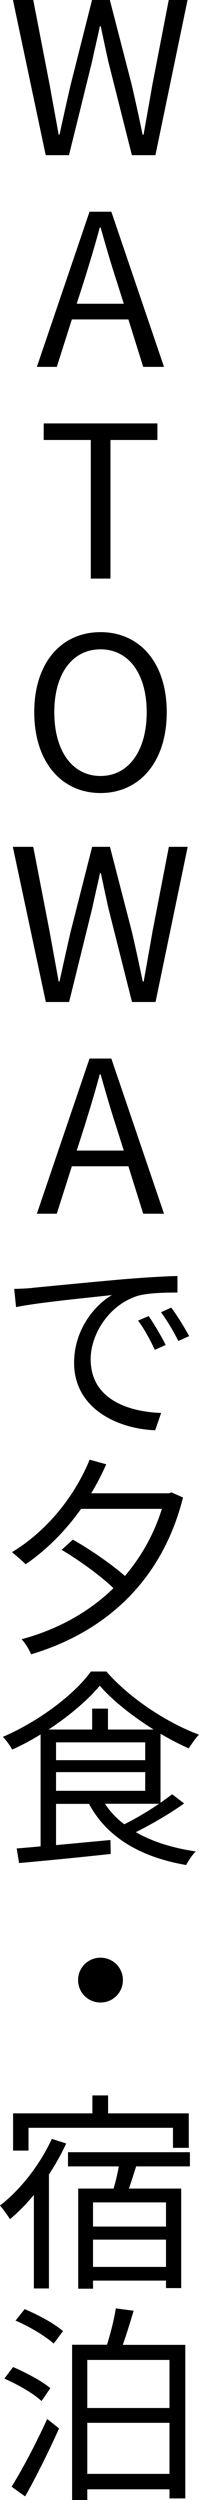
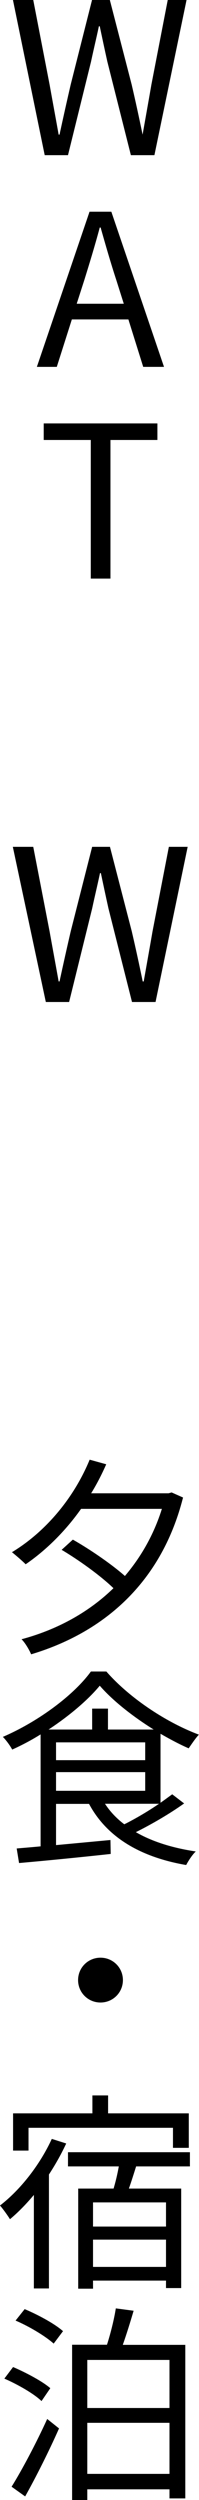
<svg xmlns="http://www.w3.org/2000/svg" id="_レイヤー_2" viewBox="0 0 15.98 200.75">
  <g id="_コンテンツ">
    <g>
-       <path d="m1.04,0h1.63l1.31,6.78c.24,1.34.49,2.69.73,4.03h.07c.29-1.34.59-2.69.9-4.03L7.39,0h1.43l1.75,6.78c.31,1.33.6,2.67.88,4.03h.08c.24-1.36.48-2.7.71-4.03l1.31-6.78h1.51l-2.58,12.46h-1.89l-1.89-7.51c-.22-.99-.41-1.89-.61-2.84h-.07c-.2.95-.42,1.85-.63,2.84l-1.85,7.51h-1.87L1.04,0Z" />
+       <path d="m1.04,0h1.63l1.31,6.78c.24,1.34.49,2.69.73,4.03h.07c.29-1.34.59-2.69.9-4.03L7.39,0h1.43l1.75,6.78c.31,1.33.6,2.67.88,4.03c.24-1.36.48-2.7.71-4.03l1.31-6.78h1.51l-2.58,12.46h-1.89l-1.89-7.51c-.22-.99-.41-1.89-.61-2.84h-.07c-.2.95-.42,1.85-.63,2.84l-1.85,7.51h-1.87L1.04,0Z" />
      <path d="m10.33,25.65h-4.56l-1.21,3.81h-1.6l4.23-12.46h1.75l4.23,12.46h-1.67l-1.19-3.81Zm-.39-1.26l-.6-1.9c-.46-1.41-.85-2.77-1.26-4.22h-.07c-.39,1.46-.8,2.8-1.24,4.22l-.61,1.9h3.77Z" />
      <path d="m7.28,35.33h-3.77v-1.33h9.13v1.33h-3.77v11.13h-1.58v-11.13Z" />
-       <path d="m2.75,57.19c0-3.99,2.19-6.43,5.32-6.43s5.32,2.43,5.32,6.43-2.19,6.49-5.32,6.49-5.32-2.5-5.32-6.49Zm9.03,0c0-3.13-1.48-5.05-3.71-5.05s-3.71,1.92-3.71,5.05,1.46,5.12,3.71,5.12,3.71-2.01,3.71-5.12Z" />
      <path d="m1.04,68h1.63l1.31,6.78c.24,1.34.49,2.69.73,4.03h.07c.29-1.34.59-2.69.9-4.03l1.72-6.78h1.43l1.75,6.78c.31,1.33.6,2.67.88,4.03h.08c.24-1.36.48-2.7.71-4.03l1.31-6.78h1.51l-2.58,12.46h-1.89l-1.89-7.51c-.22-.99-.41-1.89-.61-2.84h-.07c-.2.95-.42,1.85-.63,2.84l-1.85,7.51h-1.87l-2.65-12.46Z" />
-       <path d="m10.33,93.65h-4.56l-1.21,3.81h-1.6l4.23-12.46h1.75l4.23,12.46h-1.67l-1.19-3.81Zm-.39-1.26l-.6-1.9c-.46-1.41-.85-2.77-1.26-4.22h-.07c-.39,1.46-.8,2.8-1.24,4.22l-.61,1.9h3.77Z" />
-       <path d="m2.62,103.41c1.07-.1,4.18-.41,7.19-.68,1.8-.15,3.33-.24,4.44-.27v1.33c-.93,0-2.36.02-3.21.27-2.35.75-3.76,3.14-3.76,5.08,0,3.21,2.99,4.22,5.66,4.32l-.48,1.39c-3.04-.12-6.51-1.75-6.51-5.42,0-2.57,1.55-4.56,3.04-5.44-1.43.17-5.92.59-7.7.97l-.15-1.46c.65-.02,1.14-.05,1.48-.08Zm10.68,4.59l-.87.39c-.37-.8-.83-1.65-1.34-2.35l.85-.36c.37.54,1,1.58,1.36,2.31Zm1.89-.71l-.87.39c-.39-.78-.88-1.61-1.39-2.31l.82-.37c.41.54,1.05,1.56,1.44,2.29Z" />
      <path d="m14.69,120.28c-1.8,7.07-6.65,10.9-12.19,12.56-.15-.36-.49-.94-.77-1.21,2.72-.73,5.3-2.07,7.38-4.1-1-.97-2.7-2.21-4.16-3.08l.9-.82c1.41.8,3.13,1.99,4.18,2.92,1.27-1.5,2.31-3.28,2.97-5.39h-6.49c-1.27,1.8-2.82,3.33-4.45,4.45-.24-.25-.8-.73-1.1-.97,2.69-1.63,4.96-4.32,6.24-7.43l1.33.37c-.36.82-.75,1.58-1.21,2.33h6.22l.24-.07.92.41Z" />
      <path d="m14.79,144.81c-1.14.82-2.6,1.67-3.88,2.31,1.31.76,2.94,1.27,4.81,1.55-.27.25-.6.76-.77,1.09-3.65-.63-6.36-2.21-7.8-4.91h-2.65v3.31l4.37-.41.02,1.12c-2.65.29-5.42.56-7.36.73l-.19-1.17c.56-.05,1.21-.1,1.92-.17v-8.99c-.73.46-1.51.87-2.28,1.22-.15-.29-.48-.75-.75-1.02,2.87-1.24,5.71-3.37,7.07-5.25h1.24c1.85,2.12,4.79,4.08,7.43,5.07-.29.31-.59.77-.82,1.1-.73-.32-1.5-.73-2.26-1.17v5.54c.34-.24.66-.48.94-.68l.95.73Zm-2.45-5.93c-1.68-1.05-3.28-2.31-4.33-3.52-.94,1.14-2.43,2.41-4.11,3.52h3.5v-1.68h1.27v1.68h3.67Zm-7.84,2.46h7.16v-1.43h-7.16v1.43Zm0,2.46h7.16v-1.5h-7.16v1.5Zm3.93,1.04c.41.63.92,1.17,1.55,1.65.88-.44,1.92-1.05,2.79-1.65h-4.33Z" />
      <path d="m8.07,157.2c1,0,1.8.8,1.8,1.8s-.8,1.8-1.8,1.8-1.8-.8-1.8-1.8.8-1.8,1.8-1.8Z" />
      <path d="m5.32,172.11c-.39.85-.87,1.7-1.39,2.5v9.15h-1.21v-7.51c-.61.73-1.27,1.41-1.92,1.95-.15-.25-.56-.83-.8-1.1,1.65-1.27,3.21-3.28,4.16-5.35l1.16.37Zm-3.03.58h-1.24v-2.99h6.37v-1.44h1.26v1.44h6.48v2.77h-1.27v-1.61H2.29v1.84Zm8.64,1.27c-.19.61-.39,1.24-.58,1.78h4.2v7.99h-1.22v-.6h-5.86v.65h-1.19v-8.04h2.84c.17-.56.32-1.21.42-1.78h-4.08v-1.14h9.79v1.14h-4.32Zm2.4,2.89h-5.86v1.94h5.86v-1.94Zm0,5.18v-2.19h-5.86v2.19h5.86Z" />
      <path d="m3.33,192.8c-.61-.59-1.92-1.34-2.98-1.8l.7-.93c1.02.44,2.35,1.14,2.99,1.7l-.71,1.04Zm-2.4,6.88c.82-1.31,1.99-3.52,2.86-5.44l.95.76c-.78,1.77-1.84,3.89-2.72,5.46l-1.09-.78Zm1.05-14.26c1.05.44,2.41,1.17,3.08,1.77l-.75,1c-.65-.59-1.96-1.38-3.06-1.85l.73-.92Zm12.9,2.86v12.34h-1.27v-.73h-6.6v.87h-1.22v-12.48h2.8c.29-.9.58-2.07.71-2.92l1.43.19c-.27.92-.58,1.92-.87,2.74h5.01Zm-7.87,1.22v3.86h6.6v-3.86h-6.6Zm6.6,9.15v-4.1h-6.6v4.1h6.6Z" />
    </g>
  </g>
</svg>